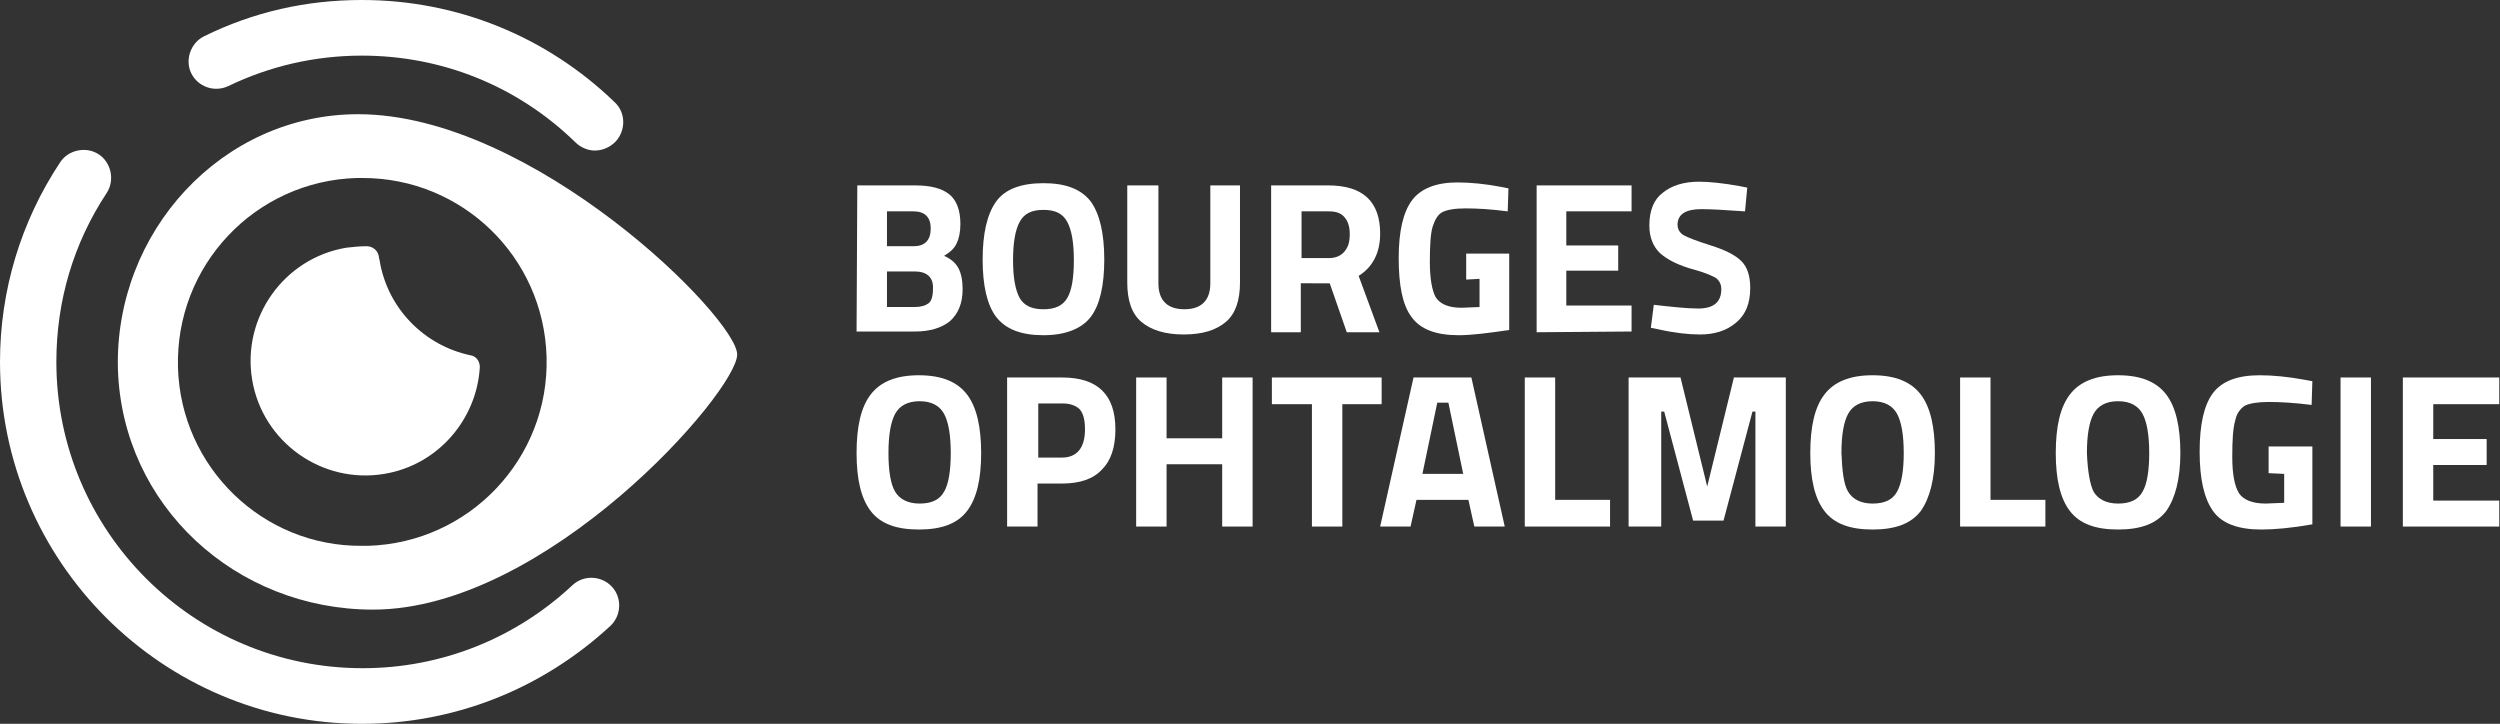
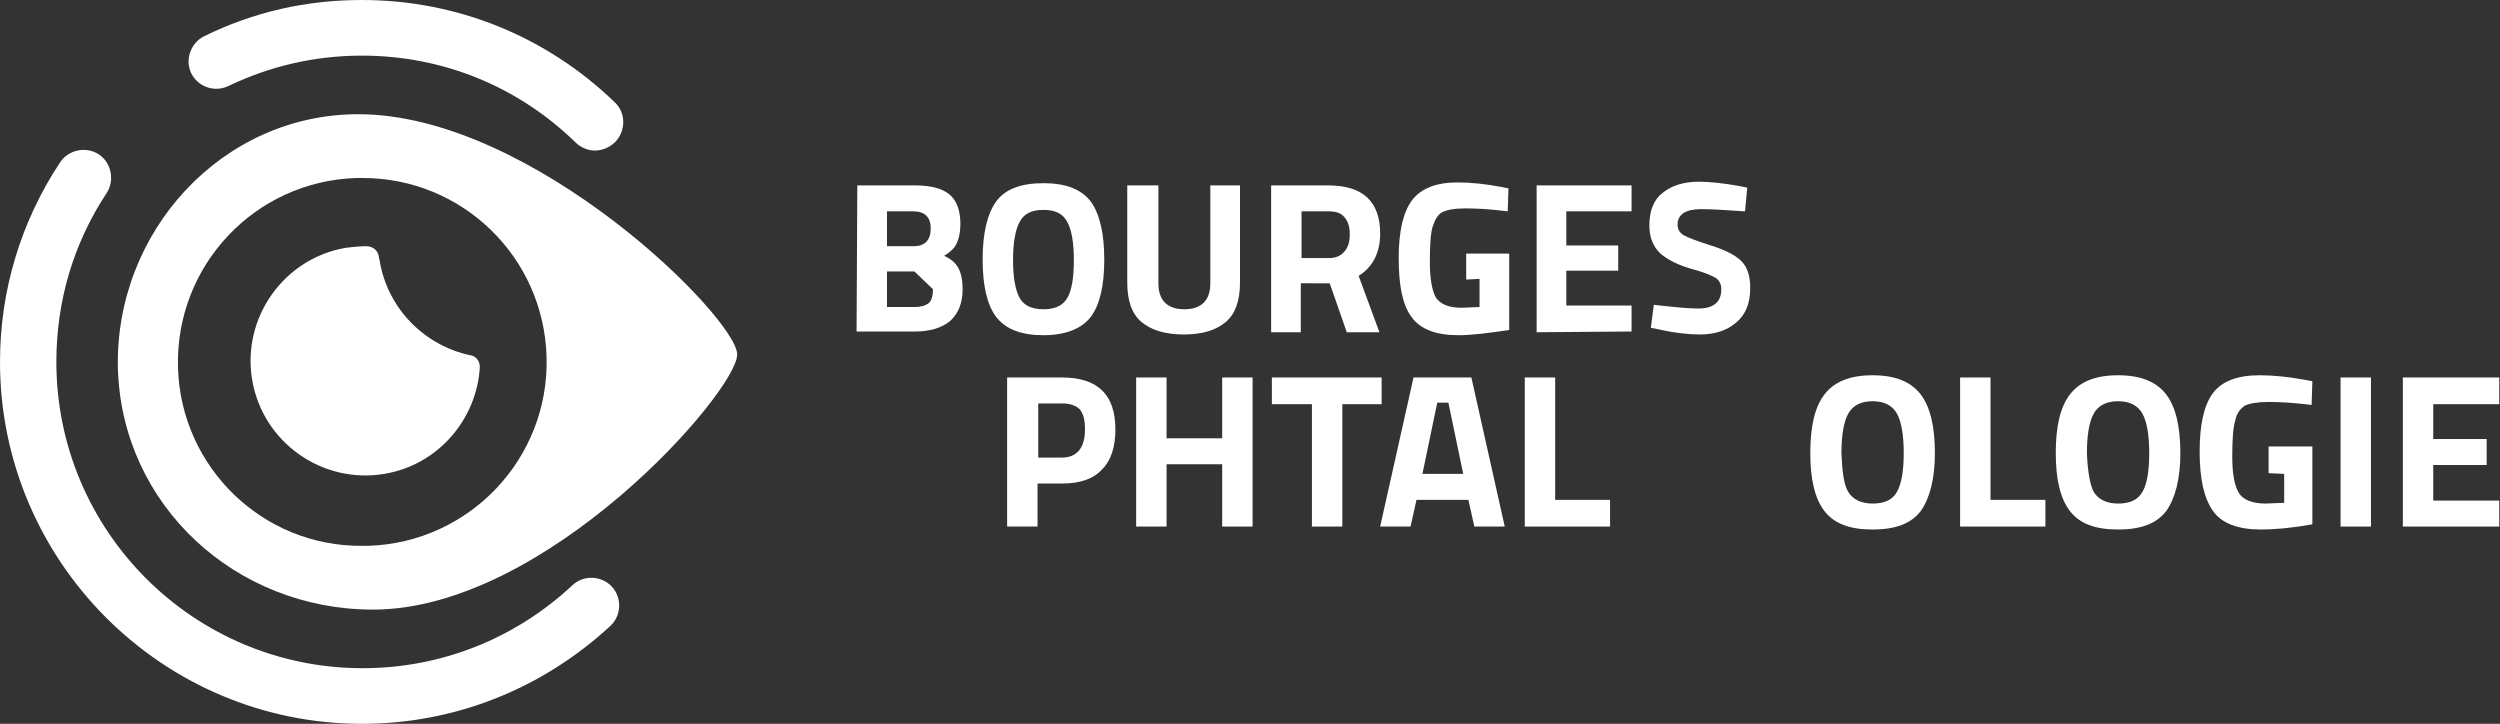
<svg xmlns="http://www.w3.org/2000/svg" id="Calque_1" x="0px" y="0px" viewBox="0 0 337.1 97.6" style="enable-background:new 0 0 337.1 97.6;" xml:space="preserve">
  <rect x="0" y="0" width="337.1" height="97.6" fill="#333333" stroke="none" />
  <style type="text/css">	.st0{fill:#FFFFFF;}</style>
  <g>
    <path class="st0" d="M51.2,35.2c0-0.2-0.1-0.3-0.1-0.5c-0.1-0.9-0.8-1.5-1.7-1.5s-1.8,0.1-2.7,0.2c-8.4,1.4-14.1,9.4-12.7,17.8  s9.4,14.1,17.8,12.7c7.3-1.2,12.5-7.4,12.9-14.4c0-0.8-0.5-1.5-1.3-1.6C57.3,46.6,52.3,41.7,51.2,35.2" />
    <path class="st0" d="M48.3,15.4c-18.4,0-32.9,15.9-32.4,34.4c0.6,18.4,15.9,32.4,34.4,32.4c23.4,0,49.1-29.4,49.1-34.4  C99.4,42.9,71.9,15.4,48.3,15.4 M49.6,73.6c-0.3,0-0.5,0-0.8,0C35.4,73.7,24.4,63,24,49.6C23.6,35.8,34.4,24.4,48.1,24  c0.3,0,0.5,0,0.8,0c13.4,0,24.4,10.6,24.8,24.1C74.1,61.8,63.3,73.2,49.6,73.6" />
    <path class="st0" d="M80.2,20.3c-0.9,0-1.9-0.4-2.6-1.1c-7.8-7.6-18-11.7-28.8-11.7c-6.3,0-12.4,1.4-18,4.1c-1.9,0.9-4.1,0.1-5-1.7  s-0.1-4.1,1.7-5C34.2,1.6,41.3,0,48.8,0c12.8,0,24.9,4.9,34.1,13.8c1.5,1.4,1.5,3.8,0.1,5.3C82.2,19.9,81.2,20.3,80.2,20.3" />
    <path class="st0" d="M48.8,97.6C21.9,97.6,0,75.7,0,48.8c0-9.6,2.8-18.9,8.1-26.9c1.1-1.7,3.5-2.2,5.2-1.1s2.2,3.5,1.1,5.2  c-4.5,6.8-6.8,14.6-6.8,22.8c0,22.8,18.5,41.3,41.3,41.3c10.6,0,20.6-4,28.3-11.2c1.5-1.4,3.9-1.3,5.3,0.2s1.3,3.9-0.2,5.3  C73.1,92.9,61.3,97.6,48.8,97.6" />
  </g>
  <g>
-     <path class="st0" d="M115.6,25h7.8c2.1,0,3.6,0.4,4.6,1.2c1,0.8,1.5,2.2,1.5,4c0,1.1-0.2,2-0.5,2.6c-0.3,0.7-0.9,1.2-1.7,1.7  c0.9,0.4,1.5,0.9,1.9,1.6c0.4,0.7,0.6,1.7,0.6,2.9c0,1.9-0.6,3.3-1.7,4.3c-1.1,0.9-2.7,1.4-4.7,1.4h-7.9L115.6,25L115.6,25z   M123.2,28.5h-3.6v4.7h3.6c1.5,0,2.3-0.8,2.3-2.4C125.5,29.3,124.7,28.5,123.2,28.5z M123.3,36.6h-3.7v4.8h3.7  c0.9,0,1.5-0.2,1.9-0.5s0.6-1,0.6-1.9C125.9,37.4,125,36.6,123.3,36.6z" />
+     <path class="st0" d="M115.6,25h7.8c2.1,0,3.6,0.4,4.6,1.2c1,0.8,1.5,2.2,1.5,4c0,1.1-0.2,2-0.5,2.6c-0.3,0.7-0.9,1.2-1.7,1.7  c0.9,0.4,1.5,0.9,1.9,1.6c0.4,0.7,0.6,1.7,0.6,2.9c0,1.9-0.6,3.3-1.7,4.3c-1.1,0.9-2.7,1.4-4.7,1.4h-7.9L115.6,25L115.6,25z   M123.2,28.5h-3.6v4.7h3.6c1.5,0,2.3-0.8,2.3-2.4C125.5,29.3,124.7,28.5,123.2,28.5z M123.3,36.6h-3.7v4.8h3.7  c0.9,0,1.5-0.2,1.9-0.5s0.6-1,0.6-1.9z" />
    <path class="st0" d="M147.1,42.7c-1.2,1.6-3.4,2.5-6.4,2.5s-5.1-0.8-6.4-2.5c-1.2-1.6-1.8-4.2-1.8-7.7s0.6-6.1,1.8-7.8  c1.2-1.7,3.4-2.5,6.4-2.5s5.1,0.8,6.4,2.5c1.2,1.7,1.8,4.3,1.8,7.8S148.3,41.1,147.1,42.7z M137.5,40.2c0.6,1,1.6,1.5,3.2,1.5  c1.6,0,2.6-0.5,3.2-1.5c0.6-1,0.9-2.7,0.9-5.1c0-2.4-0.3-4.1-0.9-5.2c-0.6-1.1-1.6-1.6-3.2-1.6c-1.6,0-2.6,0.5-3.2,1.6  c-0.6,1.1-0.9,2.8-0.9,5.2C136.6,37.4,136.9,39.1,137.5,40.2z" />
    <path class="st0" d="M156.2,38.2c0,2.3,1.2,3.5,3.5,3.5s3.5-1.2,3.5-3.5V25h4v13.1c0,2.4-0.6,4.2-1.9,5.3c-1.3,1.1-3.1,1.7-5.7,1.7  c-2.5,0-4.4-0.6-5.7-1.7c-1.3-1.1-1.9-2.9-1.9-5.3V25h4.2L156.2,38.2z" />
    <path class="st0" d="M175.4,38.2v6.6h-4V25h7.7c4.7,0,7,2.2,7,6.5c0,2.6-1,4.5-2.9,5.7l2.8,7.6h-4.4l-2.3-6.6H175.4z M181.3,33.9  c0.5-0.6,0.7-1.3,0.7-2.3s-0.2-1.7-0.7-2.3c-0.5-0.6-1.2-0.8-2.1-0.8h-3.7v6.3h3.7C180.1,34.8,180.8,34.5,181.3,33.9z" />
    <path class="st0" d="M197.7,37.7v-3.5h5.8v10.3c-2.8,0.4-5,0.7-6.8,0.7c-3.1,0-5.2-0.8-6.4-2.5c-1.2-1.6-1.7-4.3-1.7-7.9  s0.6-6.2,1.8-7.8c1.2-1.6,3.3-2.4,6.1-2.4c1.8,0,3.8,0.2,5.9,0.6l1,0.2l-0.1,3.1c-2.3-0.3-4.2-0.4-5.7-0.4s-2.5,0.2-3.1,0.5  s-1,1-1.3,1.9s-0.4,2.6-0.4,4.8c0,2.3,0.3,3.9,0.8,4.8c0.6,0.9,1.7,1.4,3.5,1.4l2.4-0.1v-3.8L197.7,37.7L197.7,37.7z" />
    <path class="st0" d="M207.2,44.8V25H220v3.5h-8.8v4.6h7v3.4h-7v4.7h8.8v3.5L207.2,44.8L207.2,44.8z" />
    <path class="st0" d="M229.4,28.2c-2.1,0-3.2,0.7-3.2,2.1c0,0.6,0.3,1.1,0.8,1.4s1.8,0.8,3.7,1.4c1.9,0.6,3.3,1.3,4.1,2.1  s1.2,2,1.2,3.6c0,2.1-0.6,3.6-1.9,4.7c-1.3,1.1-2.9,1.6-4.9,1.6c-1.5,0-3.4-0.2-5.6-0.7l-1-0.2l0.4-3.1c2.6,0.3,4.6,0.5,6,0.5  c2.1,0,3.1-0.9,3.1-2.6c0-0.6-0.2-1.1-0.7-1.5c-0.5-0.3-1.4-0.7-2.8-1.1c-2.3-0.6-3.8-1.4-4.8-2.3c-0.9-0.9-1.4-2.1-1.4-3.7  c0-2,0.6-3.5,1.8-4.4c1.2-1,2.9-1.5,4.9-1.5c1.4,0,3.3,0.2,5.5,0.6l1,0.2l-0.3,3.2C232.5,28.3,230.6,28.2,229.4,28.2z" />
-     <path class="st0" d="M130.4,68.9c-1.3,1.7-3.4,2.5-6.5,2.5s-5.2-0.8-6.5-2.5s-1.9-4.3-1.9-7.8c0-3.6,0.6-6.2,1.9-7.9  s3.4-2.6,6.5-2.6s5.2,0.9,6.5,2.6c1.3,1.7,1.9,4.4,1.9,7.9C132.3,64.6,131.7,67.2,130.4,68.9z M120.7,66.3c0.6,1,1.7,1.6,3.3,1.6  c1.6,0,2.7-0.5,3.3-1.6c0.6-1,0.9-2.8,0.9-5.2s-0.3-4.2-0.9-5.3s-1.7-1.7-3.3-1.7c-1.6,0-2.7,0.6-3.3,1.7c-0.6,1.1-0.9,2.9-0.9,5.3  C119.8,63.5,120.1,65.3,120.7,66.3z" />
    <path class="st0" d="M143.2,65.2h-3.3V71h-4.1V50.9h7.4c4.8,0,7.2,2.3,7.2,7c0,2.4-0.6,4.2-1.8,5.4  C147.4,64.6,145.6,65.2,143.2,65.2z M139.9,61.7h3.3c2,0,3.1-1.3,3.1-3.8c0-1.2-0.2-2.1-0.7-2.7c-0.5-0.5-1.3-0.8-2.3-0.8H140v7.3  H139.9z" />
    <path class="st0" d="M164.8,71v-8.4h-7.5V71h-4.1V50.9h4.1v8.2h7.5v-8.2h4.1V71H164.8z" />
    <path class="st0" d="M171.5,54.5v-3.6h14.8v3.6H181V71h-4.1V54.5H171.5z" />
    <path class="st0" d="M186.1,71l4.5-20.1h7.8l4.5,20.1h-4.1l-0.8-3.6h-7l-0.8,3.6H186.1z M193.8,54.3l-2,9.6h5.5l-2-9.6  C195.3,54.3,193.8,54.3,193.8,54.3z" />
    <path class="st0" d="M217.1,71h-11.5V50.9h4.1v16.5h7.4V71z" />
-     <path class="st0" d="M219.6,71V50.9h7l3.6,14.7l3.6-14.7h7V71h-4.1V55.5h-0.4l-3.9,14.7h-4.1l-3.9-14.7H224V71H219.6z" />
    <path class="st0" d="M259,68.9c-1.3,1.7-3.4,2.5-6.5,2.5s-5.2-0.8-6.5-2.5s-1.9-4.3-1.9-7.8c0-3.6,0.6-6.2,1.9-7.9  c1.3-1.7,3.4-2.6,6.5-2.6s5.2,0.9,6.5,2.6c1.3,1.7,1.9,4.4,1.9,7.9C260.9,64.6,260.2,67.2,259,68.9z M249.2,66.3  c0.6,1,1.7,1.6,3.3,1.6s2.7-0.5,3.3-1.6c0.6-1.1,0.9-2.8,0.9-5.2s-0.3-4.2-0.9-5.3s-1.7-1.7-3.3-1.7s-2.7,0.6-3.3,1.7  c-0.6,1.1-0.9,2.9-0.9,5.3C248.4,63.5,248.6,65.3,249.2,66.3z" />
    <path class="st0" d="M275.8,71h-11.5V50.9h4.1v16.5h7.4V71z" />
    <path class="st0" d="M292.1,68.9c-1.3,1.7-3.4,2.5-6.5,2.5s-5.2-0.8-6.5-2.5s-1.9-4.3-1.9-7.8c0-3.6,0.6-6.2,1.9-7.9  s3.4-2.6,6.5-2.6s5.2,0.9,6.5,2.6c1.3,1.7,1.9,4.4,1.9,7.9C294,64.6,293.3,67.2,292.1,68.9z M282.3,66.3c0.6,1,1.7,1.6,3.3,1.6  c1.6,0,2.7-0.5,3.3-1.6c0.6-1,0.9-2.8,0.9-5.2s-0.3-4.2-0.9-5.3s-1.7-1.7-3.3-1.7c-1.6,0-2.7,0.6-3.3,1.7c-0.6,1.1-0.9,2.9-0.9,5.3  C281.5,63.5,281.8,65.3,282.3,66.3z" />
    <path class="st0" d="M305.9,63.8v-3.6h5.9v10.5c-2.8,0.5-5.1,0.7-6.9,0.7c-3.1,0-5.3-0.8-6.5-2.5s-1.8-4.3-1.8-8  c0-3.7,0.6-6.3,1.8-7.9c1.2-1.6,3.3-2.4,6.3-2.4c1.8,0,3.8,0.2,6,0.6l1.1,0.2l-0.1,3.2c-2.4-0.3-4.3-0.4-5.8-0.4s-2.6,0.2-3.2,0.5  c-0.6,0.4-1.1,1-1.3,2c-0.3,1-0.4,2.6-0.4,4.9c0,2.3,0.3,3.9,0.9,4.9c0.6,0.9,1.8,1.4,3.6,1.4l2.5-0.1v-3.9L305.9,63.8L305.9,63.8z  " />
    <path class="st0" d="M315.6,71V50.9h4.1V71H315.6z" />
    <path class="st0" d="M324,71V50.9h13v3.6h-8.9v4.7h7.2v3.5h-7.2v4.8h8.9V71H324z" />
  </g>
</svg>